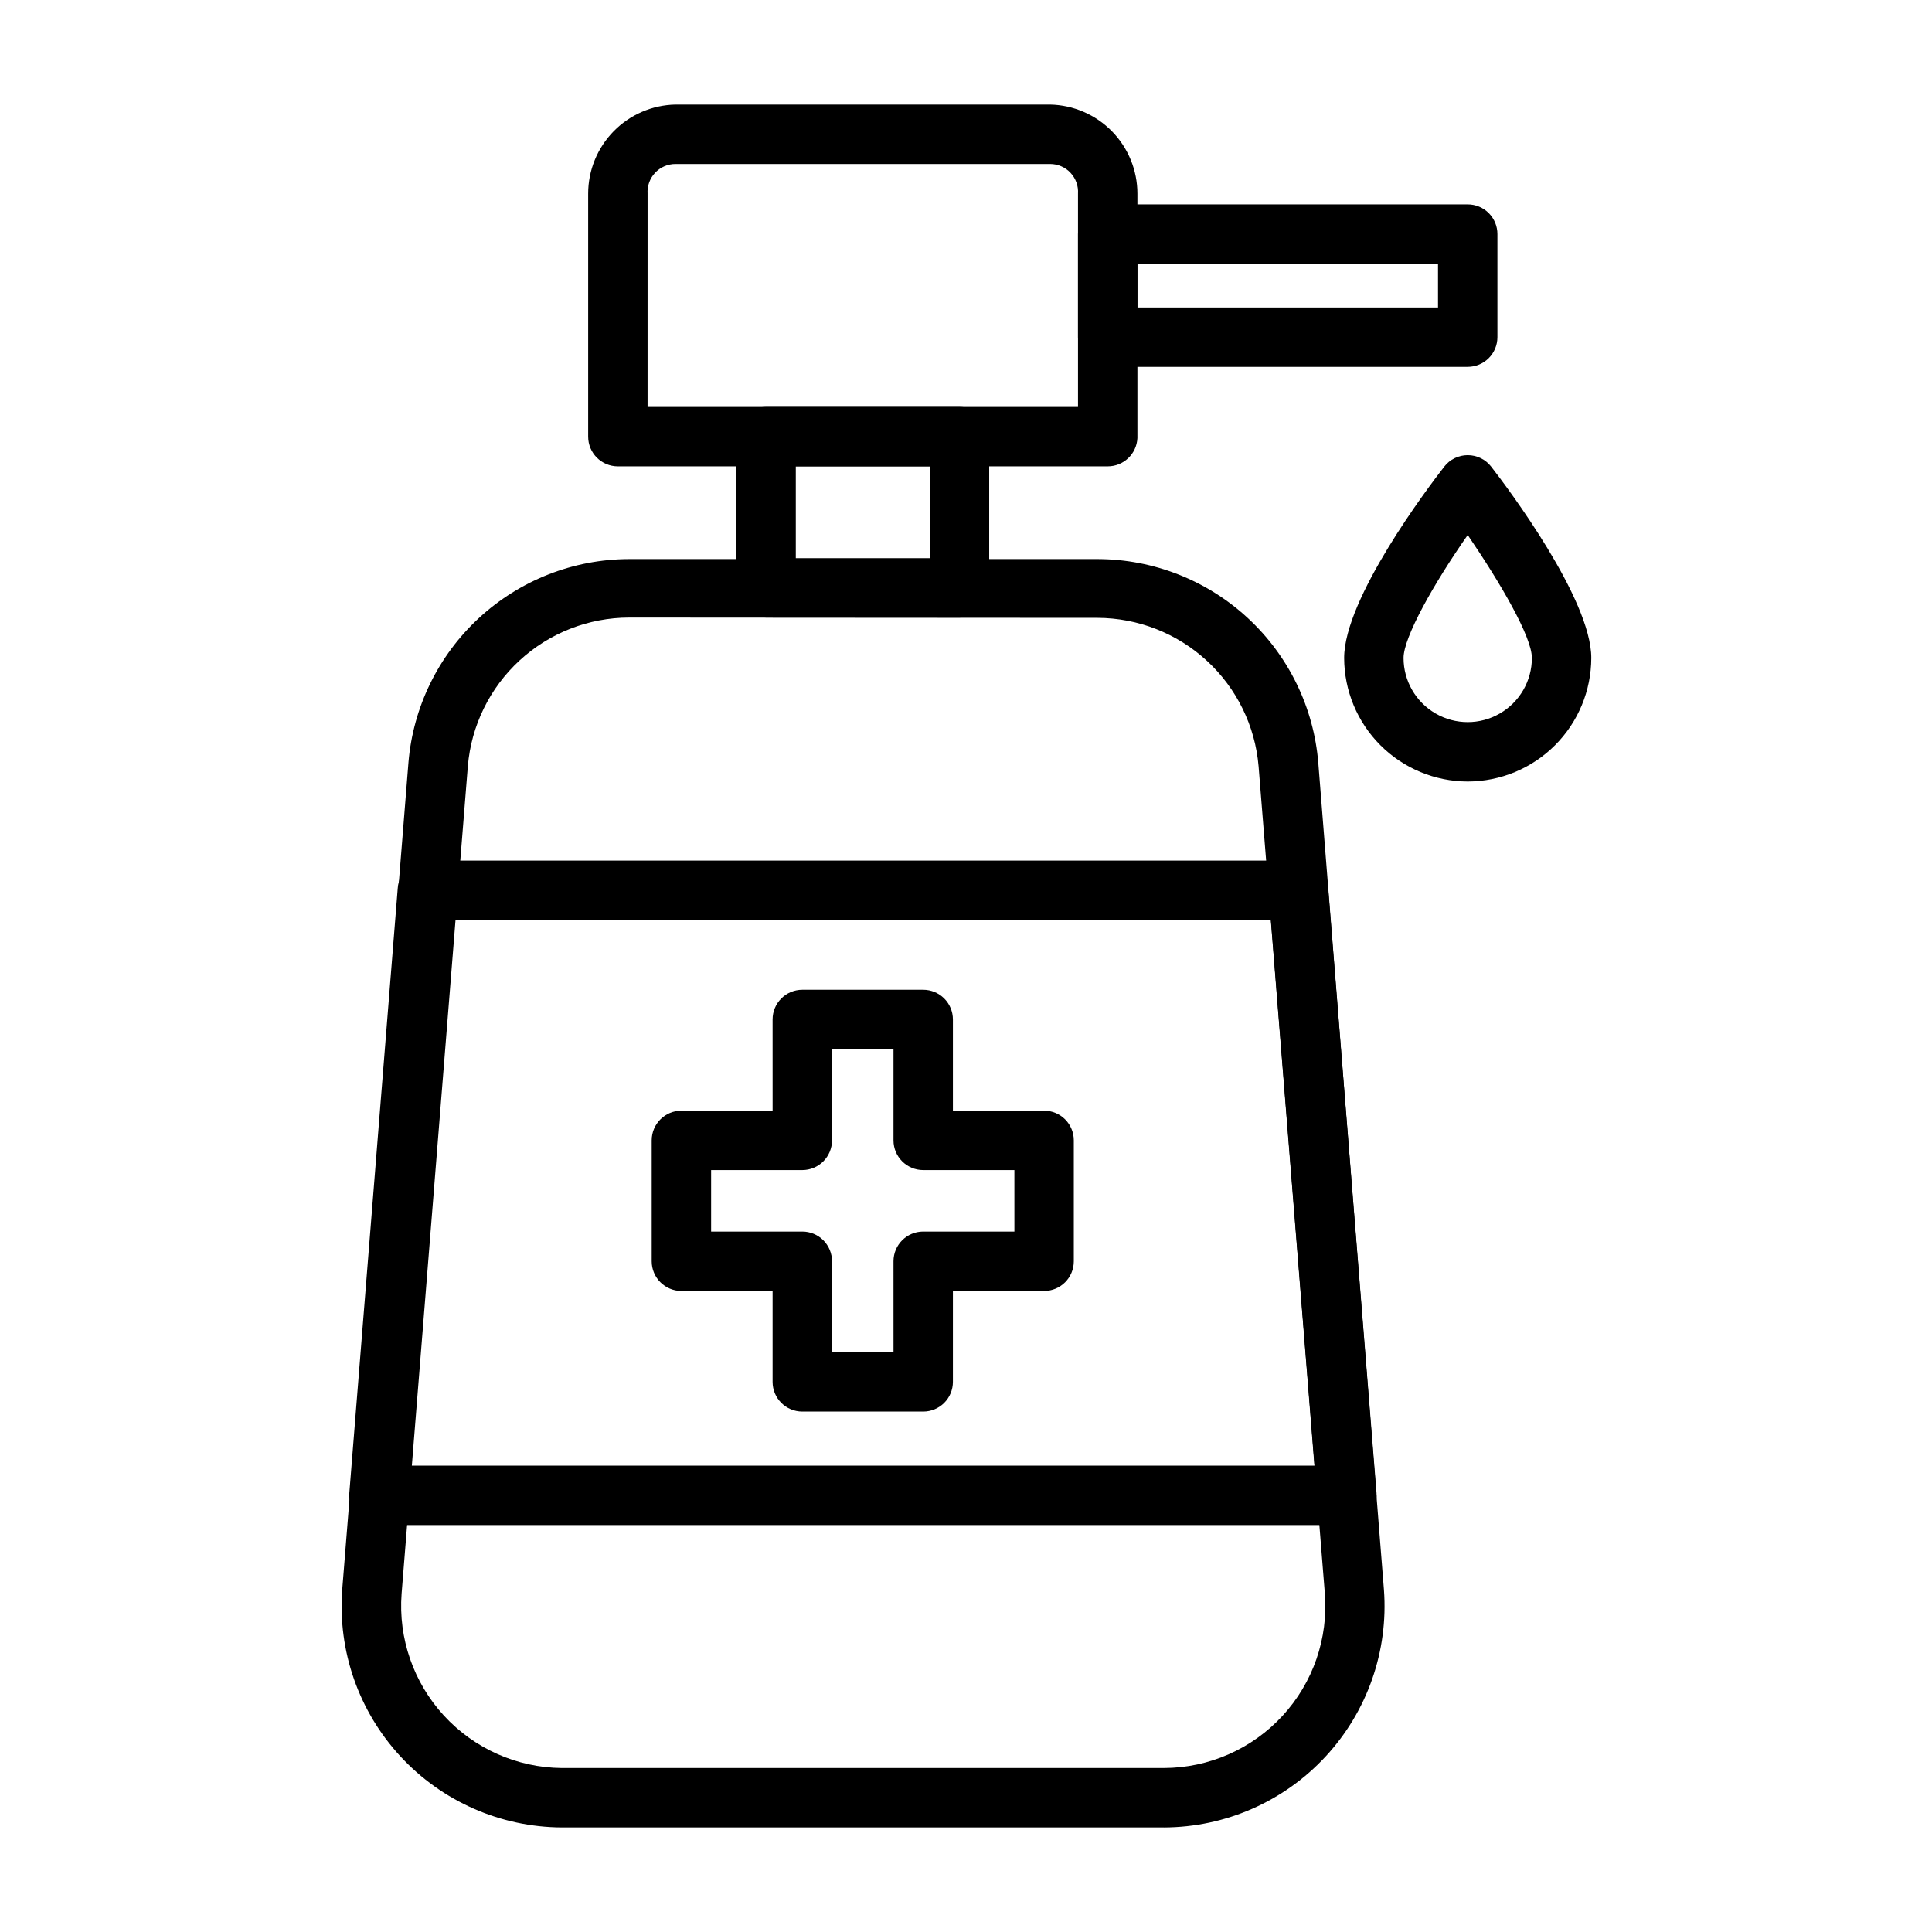
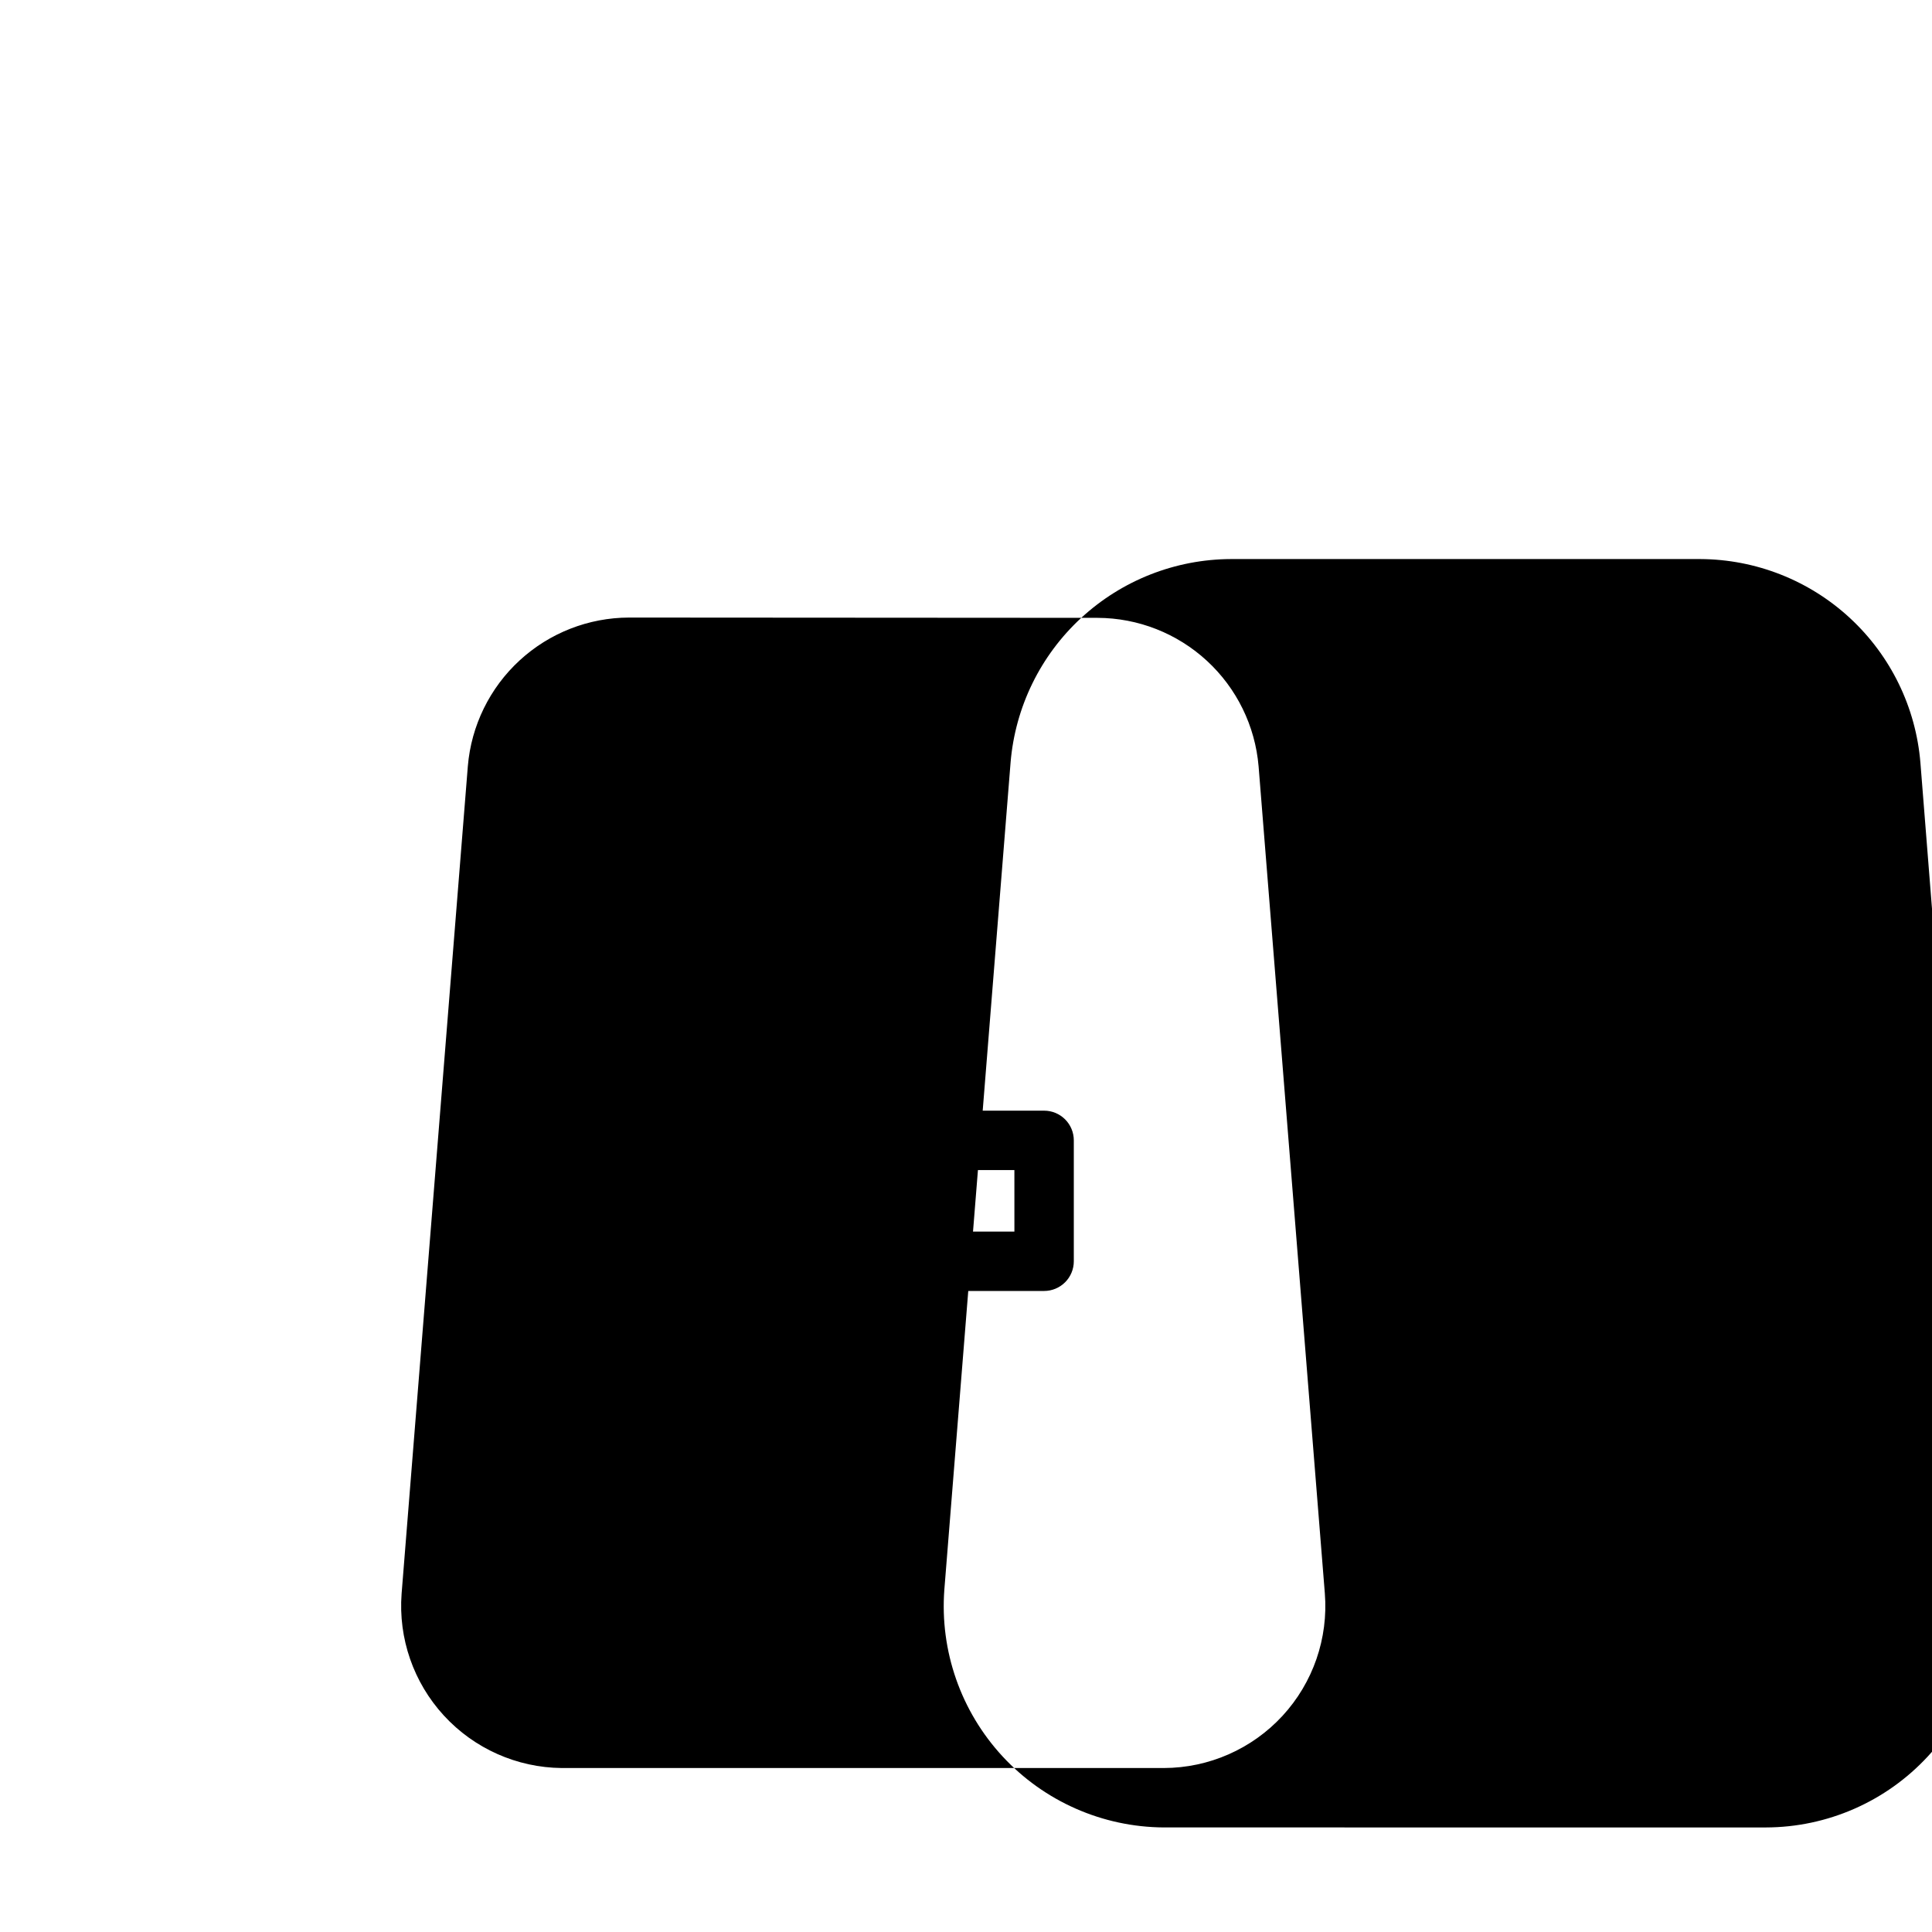
<svg xmlns="http://www.w3.org/2000/svg" fill="#000000" width="800px" height="800px" version="1.1" viewBox="144 144 512 512">
  <g>
-     <path d="m532.96 351.11c-8.68-0.02-16.996-3.477-23.133-9.613s-9.594-14.457-9.613-23.133c0-15.742 22.121-45.027 26.527-50.695v-0.004c1.492-1.918 3.785-3.043 6.219-3.043 2.434 0 4.727 1.125 6.219 3.043 4.41 5.668 26.527 35.109 26.527 50.695v0.004c-0.02 8.676-3.477 16.996-9.613 23.133-6.137 6.137-14.453 9.594-23.133 9.613zm0-65.336c-8.973 12.832-17.004 27.078-17.004 32.59 0 6.074 3.242 11.688 8.504 14.723 5.258 3.039 11.742 3.039 17 0 5.262-3.035 8.504-8.648 8.504-14.723 0-5.59-8.266-19.762-17.004-32.59z" />
    <path d="m388.66 518.08h-32.039c-4.348 0-7.875-3.523-7.875-7.871v-24.09h-24.164c-4.348 0-7.875-3.523-7.875-7.871v-32.039c0-4.348 3.527-7.871 7.875-7.871h24.168l-0.004-24.168c0-4.348 3.527-7.871 7.875-7.871h32.039c2.086 0 4.09 0.828 5.566 2.305 1.477 1.477 2.305 3.481 2.305 5.566v24.168h24.168c2.086 0 4.09 0.828 5.566 2.305 1.477 1.477 2.305 3.481 2.305 5.566v32.039c0 2.09-0.828 4.09-2.305 5.566-1.477 1.477-3.481 2.305-5.566 2.305h-24.168v24.09c0 2.086-0.828 4.09-2.305 5.566-1.477 1.477-3.481 2.305-5.566 2.305zm-24.168-15.742h16.297l-0.004-24.09c0-4.348 3.527-7.871 7.875-7.871h24.168l-0.004-16.297h-24.164c-4.348 0-7.875-3.523-7.875-7.871v-24.168h-16.293v24.168c0 2.09-0.828 4.09-2.305 5.566-1.477 1.477-3.481 2.305-5.566 2.305h-24.168v16.297h24.168c2.086 0 4.09 0.828 5.566 2.305 1.477 1.477 2.305 3.481 2.305 5.566z" />
-     <path d="m532.96 241.22h-95.41c-4.348 0-7.871-3.523-7.871-7.871v-27.316c0-4.348 3.523-7.871 7.871-7.871h95.41c2.086 0 4.09 0.828 5.566 2.305 1.477 1.477 2.305 3.481 2.305 5.566v27.316c0 2.09-0.828 4.09-2.305 5.566-1.477 1.477-3.481 2.305-5.566 2.305zm-87.535-15.742h79.664v-11.574h-79.664z" />
-     <path d="m398.27 307.66h-51.246c-4.348 0-7.871-3.523-7.871-7.871v-40.07c0-4.348 3.523-7.871 7.871-7.871h51.246c2.09 0 4.09 0.828 5.566 2.305 1.477 1.477 2.309 3.481 2.309 5.566v40.07c0 2.086-0.832 4.09-2.309 5.566-1.477 1.477-3.477 2.305-5.566 2.305zm-43.375-15.742h35.504v-24.328h-35.504z" />
-     <path d="m452.43 628.29h-159.57c-16.25-0.09-31.738-6.914-42.766-18.852-11.027-11.941-16.609-27.918-15.406-44.125l17.555-219.23v-0.004c1.219-14.668 7.898-28.344 18.711-38.324 10.816-9.984 24.98-15.551 39.699-15.598h124.38-0.004c14.719 0.07 28.875 5.652 39.676 15.652 10.797 9.996 17.457 23.68 18.656 38.348l17.398 219.16c1.203 16.234-4.398 32.238-15.461 44.18-11.062 11.945-26.59 18.754-42.871 18.797zm-141.7-320.63c-10.758 0.02-21.117 4.074-29.031 11.363-7.914 7.285-12.809 17.277-13.715 27.996l-17.555 219.32c-0.895 11.852 3.16 23.543 11.199 32.297 8.039 8.758 19.348 13.793 31.23 13.91h159.57c11.949-0.027 23.344-5.039 31.445-13.824 8.098-8.785 12.164-20.551 11.223-32.465l-17.555-219.16c-0.906-10.707-5.789-20.684-13.688-27.969-7.894-7.285-18.234-11.352-28.98-11.391z" />
-     <path d="m437.55 267.59h-129.81c-4.348 0-7.871-3.523-7.871-7.871v-64.395c-0.004-6.18 2.422-12.117 6.75-16.531 4.324-4.418 10.211-6.961 16.395-7.082h99.266c6.18 0.121 12.066 2.664 16.395 7.082 4.328 4.414 6.75 10.352 6.75 16.531v64.789c-0.211 4.191-3.676 7.484-7.875 7.477zm-121.94-15.742h114.07v-56.523c0.133-2.043-0.59-4.047-1.992-5.539-1.402-1.492-3.359-2.336-5.406-2.332h-99.266c-2.047-0.004-4.008 0.84-5.41 2.332-1.398 1.492-2.121 3.496-1.992 5.539z" />
-     <path d="m500.92 548.15h-256.47c-2.211 0.016-4.324-0.898-5.828-2.516-1.488-1.621-2.231-3.793-2.047-5.984l12.832-160.27c0.289-4.133 3.731-7.332 7.871-7.32h230.81c4.141-0.012 7.582 3.188 7.871 7.32l12.832 160.27c0.184 2.191-0.559 4.363-2.047 5.984-1.5 1.617-3.613 2.531-5.824 2.516zm-247.97-15.742h239.39l-11.57-144.61h-216.25z" />
+     <path d="m452.43 628.29c-16.25-0.09-31.738-6.914-42.766-18.852-11.027-11.941-16.609-27.918-15.406-44.125l17.555-219.23v-0.004c1.219-14.668 7.898-28.344 18.711-38.324 10.816-9.984 24.98-15.551 39.699-15.598h124.38-0.004c14.719 0.07 28.875 5.652 39.676 15.652 10.797 9.996 17.457 23.68 18.656 38.348l17.398 219.16c1.203 16.234-4.398 32.238-15.461 44.18-11.062 11.945-26.59 18.754-42.871 18.797zm-141.7-320.63c-10.758 0.02-21.117 4.074-29.031 11.363-7.914 7.285-12.809 17.277-13.715 27.996l-17.555 219.32c-0.895 11.852 3.16 23.543 11.199 32.297 8.039 8.758 19.348 13.793 31.23 13.91h159.57c11.949-0.027 23.344-5.039 31.445-13.824 8.098-8.785 12.164-20.551 11.223-32.465l-17.555-219.16c-0.906-10.707-5.789-20.684-13.688-27.969-7.894-7.285-18.234-11.352-28.98-11.391z" />
  </g>
</svg>